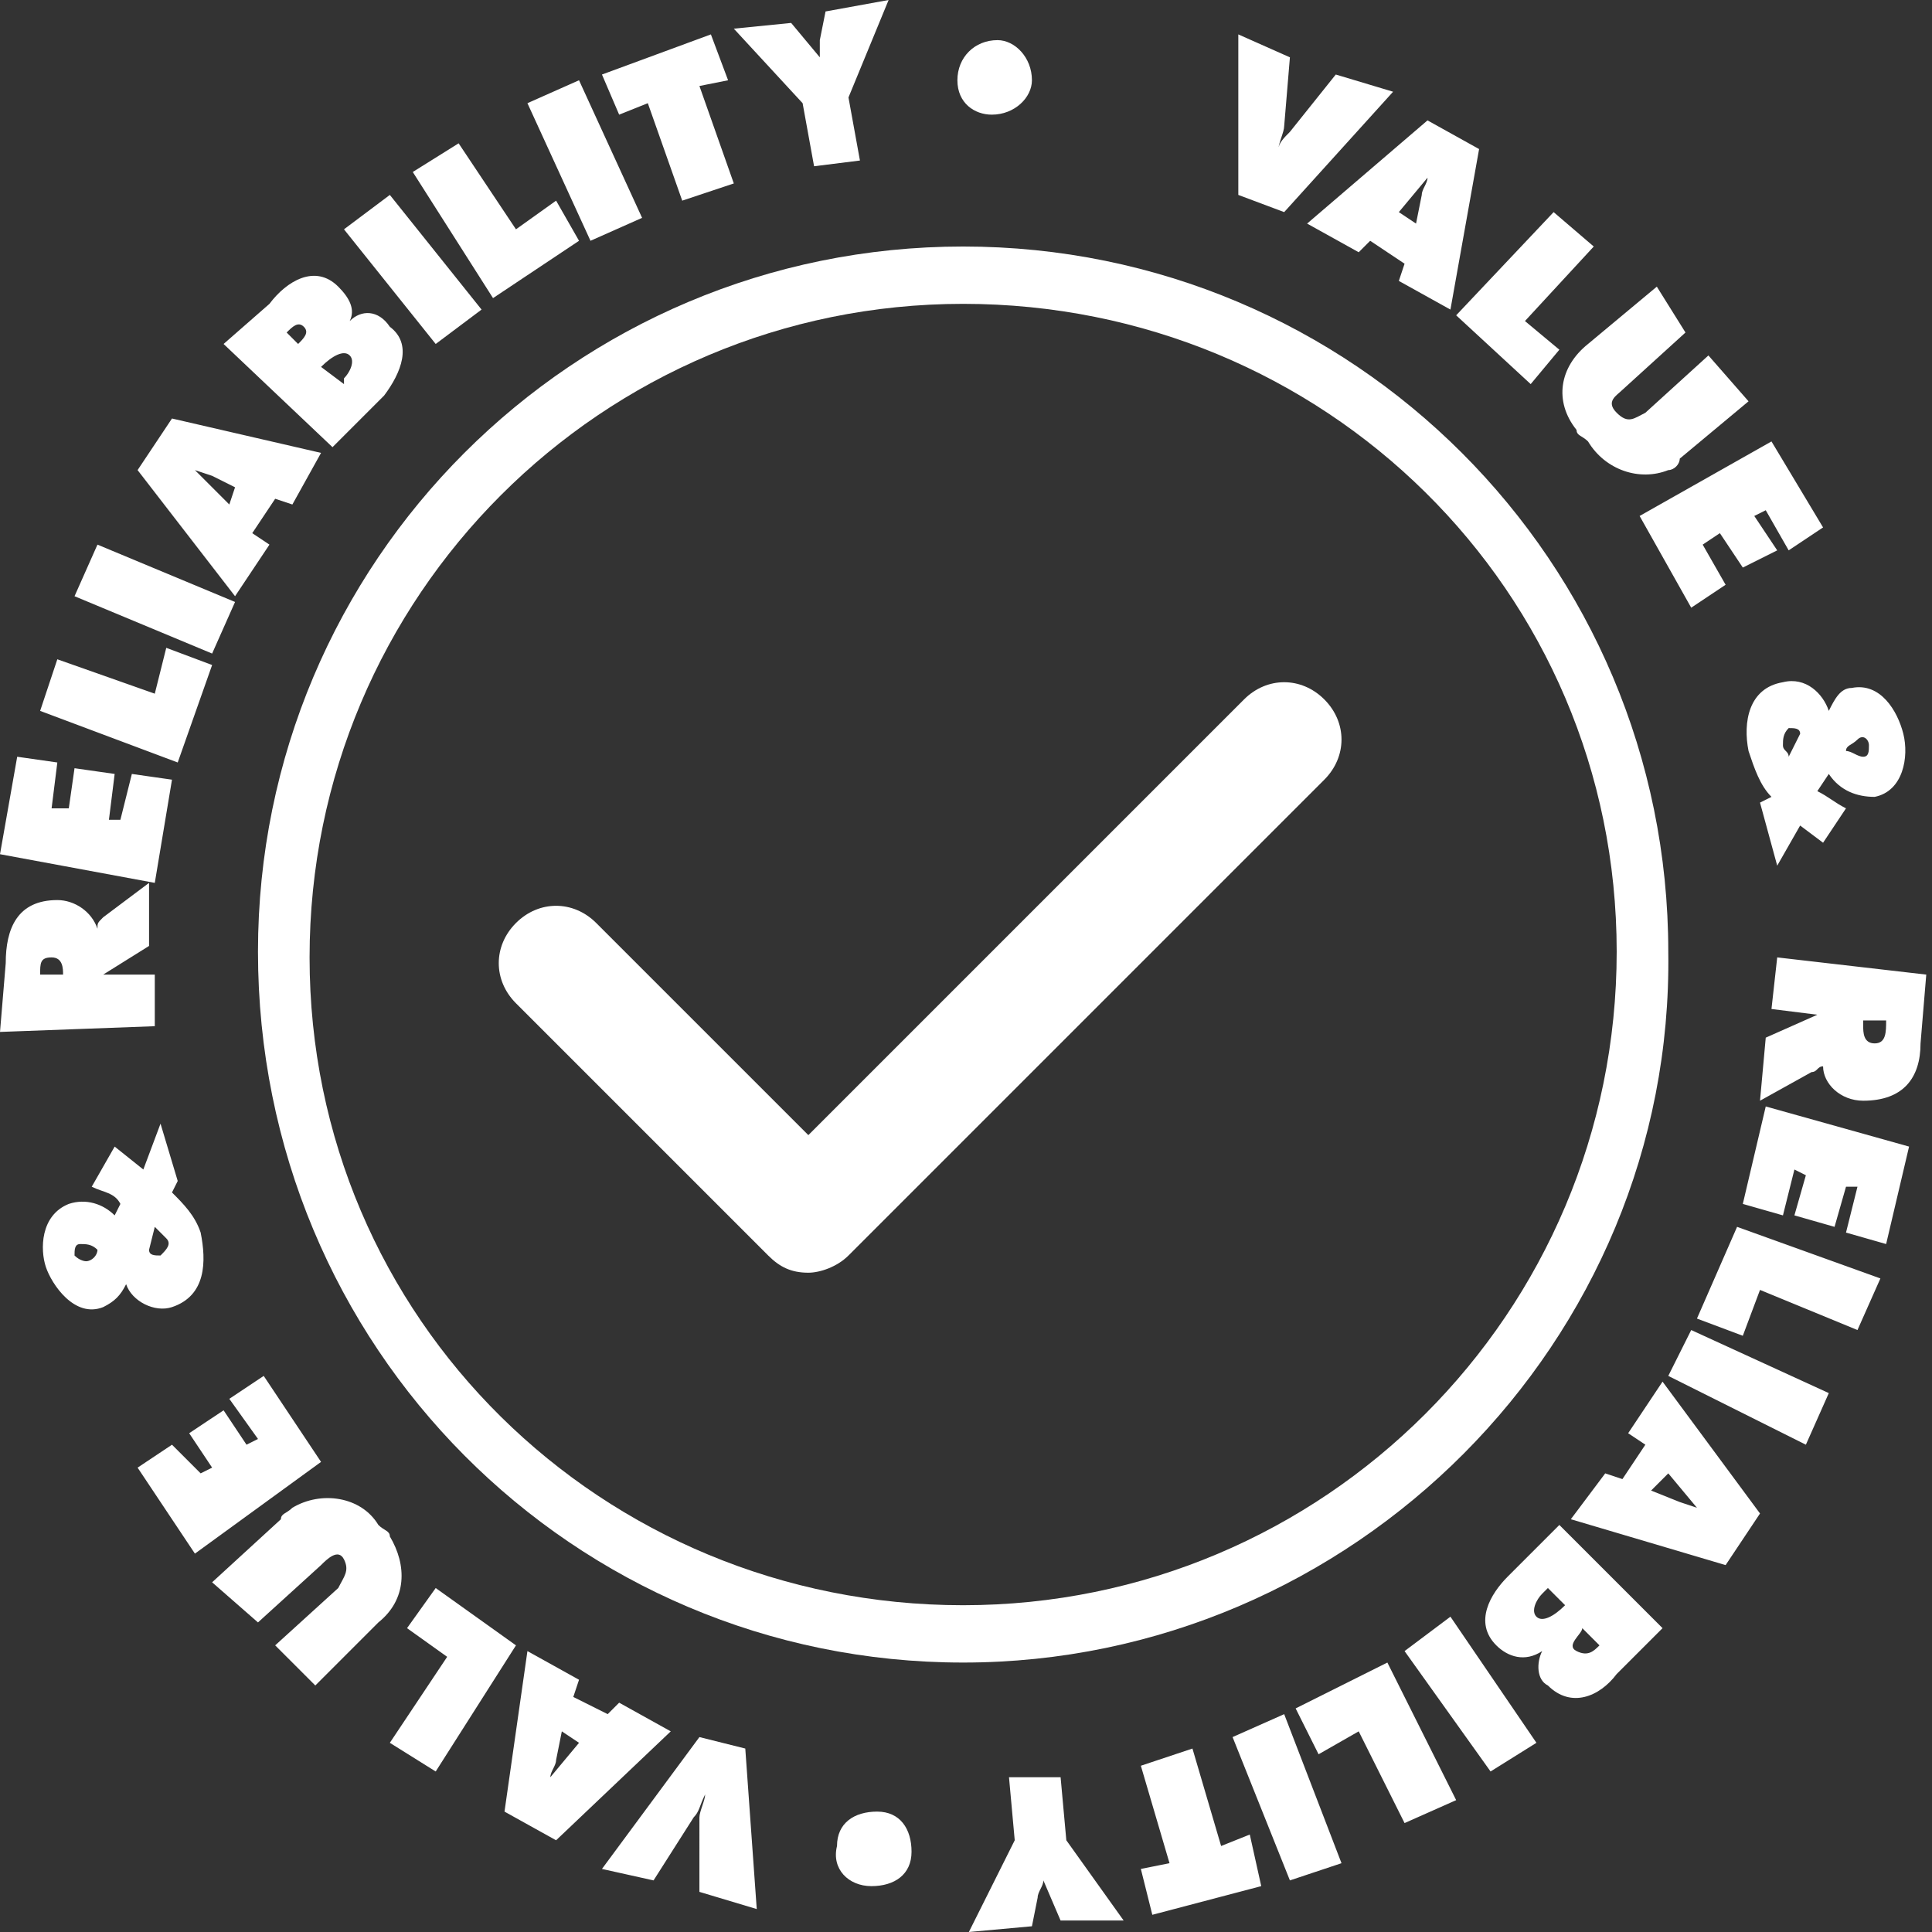
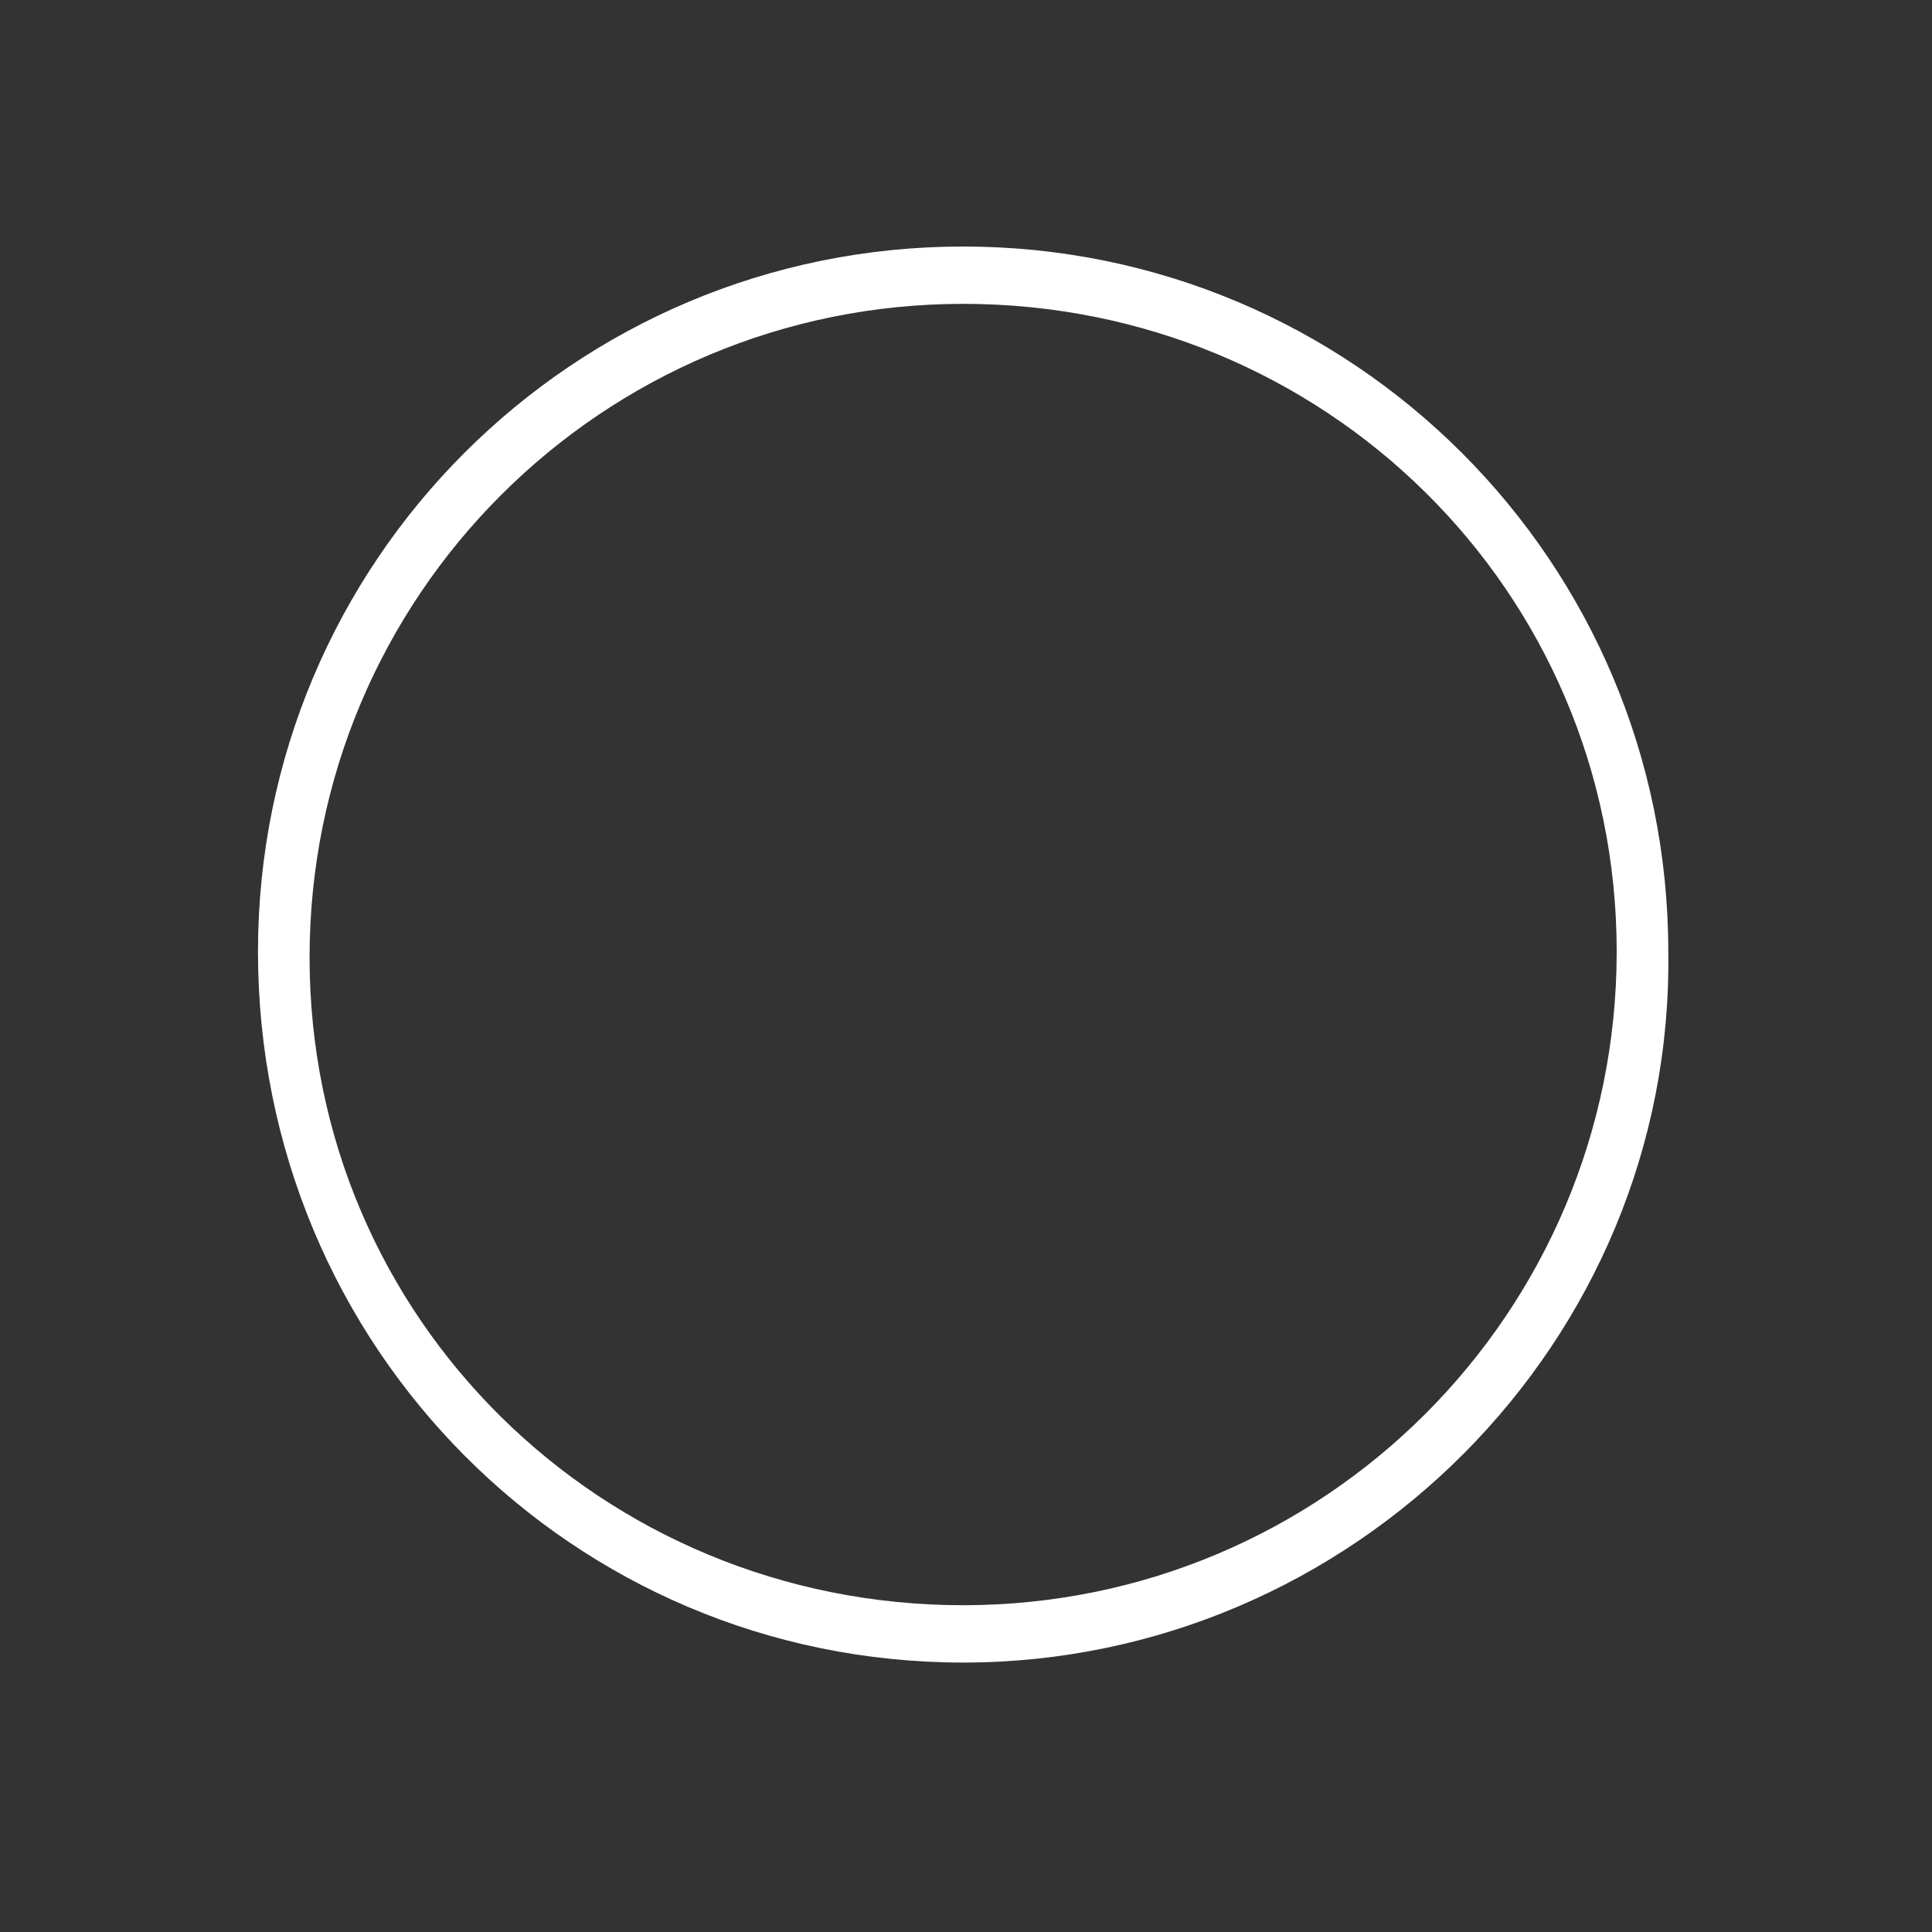
<svg xmlns="http://www.w3.org/2000/svg" version="1.1" id="Layer_1" x="0px" y="0px" viewBox="0 0 33.7 33.7" style="enable-background:new 0 0 33.7 33.7;" xml:space="preserve">
  <rect x="0" y="0" width="33.7" height="33.7" fill="#333333" stroke="none" />
  <style type="text/css">
	.st0{fill:#FFFFFF;}
</style>
  <title>value-reliability</title>
  <path class="st0" d="M16.8,29C10,29,4.5,23.5,4.5,16.6C4.5,9.8,10,4.3,16.8,4.3c6.8,0,12.3,5.5,12.3,12.3C29.2,23.4,23.6,29,16.8,29  C16.8,29,16.8,29,16.8,29z M16.8,5.3c-6.3,0-11.4,5.1-11.4,11.4S10.5,28,16.8,28s11.4-5.1,11.4-11.4c0,0,0,0,0,0  C28.2,10.3,23.1,5.3,16.8,5.3L16.8,5.3z" />
-   <path class="st0" d="M14.1,22.2c-0.3,0-0.5-0.1-0.7-0.3l-4.4-4.4c-0.4-0.4-0.4-1,0-1.4c0,0,0,0,0,0c0.4-0.4,1-0.4,1.4,0l3.7,3.7  l7.6-7.6c0.4-0.4,1-0.4,1.4,0s0.4,1,0,1.4l-8.3,8.3C14.6,22.1,14.3,22.2,14.1,22.2z" />
-   <path class="st0" d="M17.4,0.7c-0.4,0-0.7,0.3-0.7,0.7S17,2,17.3,2c0,0,0,0,0,0C17.7,2,18,1.7,18,1.4C18,1,17.7,0.7,17.4,0.7  C17.4,0.7,17.4,0.7,17.4,0.7 M12.8,0.5l1.2,1.3l0.2,1.1L15,2.8l-0.2-1.1L15.5,0l-1.1,0.2l-0.1,0.5c0,0.1,0,0.2,0,0.3l0,0l-0.5-0.6  L12.8,0.5z M10.8,2l0.5-0.2l0.6,1.7l0.9-0.3l-0.6-1.7l0.5-0.1l-0.3-0.8l-1.9,0.7L10.8,2z M10.3,4.2l0.9-0.4l-1.1-2.4L9.2,1.8  L10.3,4.2z M8.6,5.2l1.5-1L9.7,3.5L9,4L8,2.5L7.2,3L8.6,5.2z M7.6,6l0.8-0.6l-1.6-2L6,4L7.6,6z M5.6,6.4L5.6,6.4  C5.8,6.2,6,6.1,6.1,6.2s0,0.3-0.1,0.4l0,0.1L5.6,6.4z M5.2,6L5,5.8V5.8c0.1-0.1,0.2-0.2,0.3-0.1S5.3,5.9,5.2,6L5.2,6z M5.8,7.8  l0.9-0.9C7,6.5,7.2,6,6.8,5.7C6.6,5.4,6.3,5.4,6.1,5.6l0,0c0.1-0.2,0-0.4-0.2-0.6C5.5,4.6,5,4.9,4.7,5.3L3.9,6L5.8,7.8z M4,8.8  L3.4,8.2l0,0l0.3,0.1l0.4,0.2L4,8.8z M4.4,9.3l0.4-0.6l0.3,0.1l0.5-0.9L3,7.3L2.4,8.2l1.7,2.2l0.6-0.9L4.4,9.3z M3.7,11.4l0.4-0.9  L1.7,9.5l-0.4,0.9L3.7,11.4z M3.1,13.3l0.6-1.7l-0.8-0.3l-0.2,0.8l-1.7-0.6l-0.3,0.9L3.1,13.3z M2.7,15.4L3,13.6l-0.7-0.1l-0.2,0.8  H1.9L2,13.5l-0.7-0.1l-0.1,0.7H0.9l0.1-0.8l-0.7-0.1l-0.3,1.7L2.7,15.4z M0.7,17L0.7,17c0-0.2,0-0.3,0.2-0.3s0.2,0.2,0.2,0.3v0H0.7z   M2.7,17.9V17L1.8,17l0,0l0.8-0.5v-1.1L1.8,16c-0.1,0.1-0.1,0.1-0.1,0.2l0,0c-0.1-0.3-0.4-0.5-0.7-0.5c-0.7,0-0.9,0.5-0.9,1.1L0,18  L2.7,17.9z M2.7,21.4c0.1,0.1,0.1,0.1,0.2,0.2c0.1,0.1,0,0.2-0.1,0.3c0,0,0,0,0,0c-0.1,0-0.2,0-0.2-0.1L2.7,21.4z M3.1,20.6l-0.3-1  l-0.3,0.8L2,20l-0.4,0.7c0.2,0.1,0.4,0.1,0.5,0.3L2,21.2C1.8,21,1.5,20.9,1.2,21c-0.5,0.2-0.5,0.8-0.4,1.1s0.5,0.9,1,0.7  c0.2-0.1,0.3-0.2,0.4-0.4c0.1,0.3,0.5,0.5,0.8,0.4c0.6-0.2,0.6-0.8,0.5-1.3C3.4,21.2,3.2,21,3,20.8L3.1,20.6z M1.3,21.9  c0-0.1,0-0.2,0.1-0.2c0,0,0,0,0,0c0.1,0,0.2,0,0.3,0.1c0,0.1-0.1,0.2-0.2,0.2C1.5,22,1.4,22,1.3,21.9C1.3,21.9,1.3,21.9,1.3,21.9   M5.6,25.5l-1-1.5l-0.6,0.4l0.5,0.7l-0.2,0.1l-0.4-0.6l-0.6,0.4l0.4,0.6l-0.2,0.1L3,25.2l-0.6,0.4l1,1.5L5.6,25.5z M4.5,28.3l1.1-1  C5.7,27.2,5.9,27,6,27.2s0,0.3-0.1,0.5l-1.1,1l0.7,0.7l1.1-1.1c0.5-0.4,0.5-1,0.2-1.5c0-0.1-0.1-0.1-0.2-0.2c-0.3-0.5-1-0.6-1.5-0.3  c-0.1,0.1-0.2,0.1-0.2,0.2l-1.2,1.1L4.5,28.3z M9,28.7l-1.4-1l-0.5,0.7l0.7,0.5l-1,1.5l0.8,0.5L9,28.7z M10.1,30.4l-0.5,0.6l0,0  c0-0.1,0.1-0.2,0.1-0.3l0.1-0.5L10.1,30.4z M10.6,29.9l-0.6-0.3l0.1-0.3l-0.9-0.5l-0.4,2.8l0.9,0.5l2-1.9l-0.9-0.5L10.6,29.9z   M11.4,32.8l0.7-1.1c0.1-0.1,0.1-0.2,0.2-0.4l0,0c0,0.1-0.1,0.3-0.1,0.4V33l1,0.3L13,30.5l-0.8-0.2l-1.7,2.3L11.4,32.8z M15.2,32.9  c0.4,0,0.7-0.2,0.7-0.6c0-0.4-0.2-0.7-0.6-0.7c-0.4,0-0.7,0.2-0.7,0.6C14.5,32.6,14.8,32.9,15.2,32.9C15.2,32.9,15.2,32.9,15.2,32.9   M19.6,33.5l-1-1.4l-0.1-1.1L17.6,31l0.1,1.1l-0.8,1.6l1.1-0.1l0.1-0.5c0-0.1,0.1-0.2,0.1-0.3l0,0l0.3,0.7L19.6,33.5z M21.8,32  l-0.5,0.2l-0.5-1.7l-0.9,0.3l0.5,1.7l-0.5,0.1l0.2,0.8l1.9-0.5L21.8,32z M22.4,29.9l-0.9,0.4l1,2.5l0.9-0.3L22.4,29.9z M24.2,29  l-1.6,0.8l0.4,0.8l0.7-0.4l0.8,1.6l0.9-0.4L24.2,29z M25.3,28.2l-0.8,0.6l1.5,2.1l0.8-0.5L25.3,28.2z M27.3,28L27.3,28  c-0.2,0.2-0.4,0.3-0.5,0.2s0-0.3,0.1-0.4l0.1-0.1L27.3,28z M27.6,28.4l0.3,0.3l0,0c-0.1,0.1-0.2,0.2-0.4,0.1S27.6,28.5,27.6,28.4  L27.6,28.4z M27.2,26.6l-0.9,0.9c-0.3,0.3-0.6,0.8-0.2,1.2c0.2,0.2,0.5,0.3,0.8,0.1l0,0c-0.1,0.2-0.1,0.5,0.1,0.6  c0.4,0.4,0.9,0.2,1.2-0.2l0.8-0.8L27.2,26.6z M29.1,25.7l0.5,0.6l0,0l-0.3-0.1L28.8,26L29.1,25.7z M28.7,25.2l-0.4,0.6l-0.3-0.1  l-0.6,0.8l2.7,0.8l0.6-0.9L29,24.1L28.4,25L28.7,25.2z M29.5,23.2L29.1,24l2.4,1.2l0.4-0.9L29.5,23.2z M30.3,21.4L29.6,23l0.8,0.3  l0.3-0.8l1.7,0.7l0.4-0.9L30.3,21.4z M30.8,19.3L30.4,21l0.7,0.2l0.2-0.8l0.2,0.1l-0.2,0.7l0.7,0.2l0.2-0.7l0.2,0l-0.2,0.8l0.7,0.2  l0.4-1.7L30.8,19.3z M32.9,17.8L32.9,17.8c0,0.2,0,0.4-0.2,0.4s-0.2-0.2-0.2-0.3v-0.1L32.9,17.8z M31,16.7l-0.1,0.9l0.8,0.1l0,0  l-0.9,0.4l-0.1,1.1l0.9-0.5c0.1,0,0.1-0.1,0.2-0.1l0,0c0,0.3,0.3,0.6,0.7,0.6c0.7,0,1-0.4,1-1l0.1-1.2L31,16.7z M31.2,13.2  c0-0.1-0.1-0.1-0.1-0.2c0-0.1,0-0.2,0.1-0.3c0.1,0,0.2,0,0.2,0.1L31.2,13.2z M30.7,14l0.3,1.1l0.4-0.7l0.4,0.3l0.4-0.6  c-0.2-0.1-0.3-0.2-0.5-0.3l0.2-0.3c0.2,0.3,0.5,0.4,0.8,0.4c0.5-0.1,0.6-0.7,0.5-1.1s-0.4-0.9-0.9-0.8c-0.2,0-0.3,0.2-0.4,0.4  c-0.1-0.3-0.4-0.6-0.8-0.5c-0.6,0.1-0.7,0.7-0.6,1.2c0.1,0.3,0.2,0.6,0.4,0.8L30.7,14z M32.6,13c0,0.1,0,0.2-0.1,0.2  c-0.1,0-0.2-0.1-0.3-0.1c0-0.1,0.1-0.1,0.2-0.2C32.5,12.8,32.6,12.9,32.6,13C32.6,13,32.6,13,32.6,13 M28.6,9l0.9,1.6l0.6-0.4  l-0.4-0.7L30,9.3l0.4,0.6L31,9.6L30.6,9l0.2-0.1l0.4,0.7l0.6-0.4l-0.9-1.5L28.6,9z M29.8,6.2l-1.1,1c-0.2,0.1-0.3,0.2-0.5,0  s0-0.3,0.1-0.4l1.1-1L28.9,5l-1.2,1c-0.5,0.4-0.6,1-0.2,1.5c0,0.1,0.1,0.1,0.2,0.2c0.3,0.5,0.9,0.7,1.4,0.5c0.1,0,0.2-0.1,0.2-0.2  l1.2-1L29.8,6.2z M25.4,5.5l1.3,1.2l0.5-0.6l-0.6-0.5l1.2-1.3l-0.7-0.6L25.4,5.5z M24.4,3.7l0.5-0.6l0,0c0,0.1-0.1,0.2-0.1,0.3  l-0.1,0.5L24.4,3.7z M23.9,4.2l0.6,0.4l-0.1,0.3l0.9,0.5l0.5-2.8l-0.9-0.5l-2.1,1.8l0.9,0.5L23.9,4.2z M23.3,1.3l-0.8,1  c-0.1,0.1-0.2,0.2-0.2,0.3l0,0c0-0.1,0.1-0.3,0.1-0.4L22.5,1l-0.9-0.4v2.8l0.8,0.3l1.9-2.1L23.3,1.3z" />
</svg>